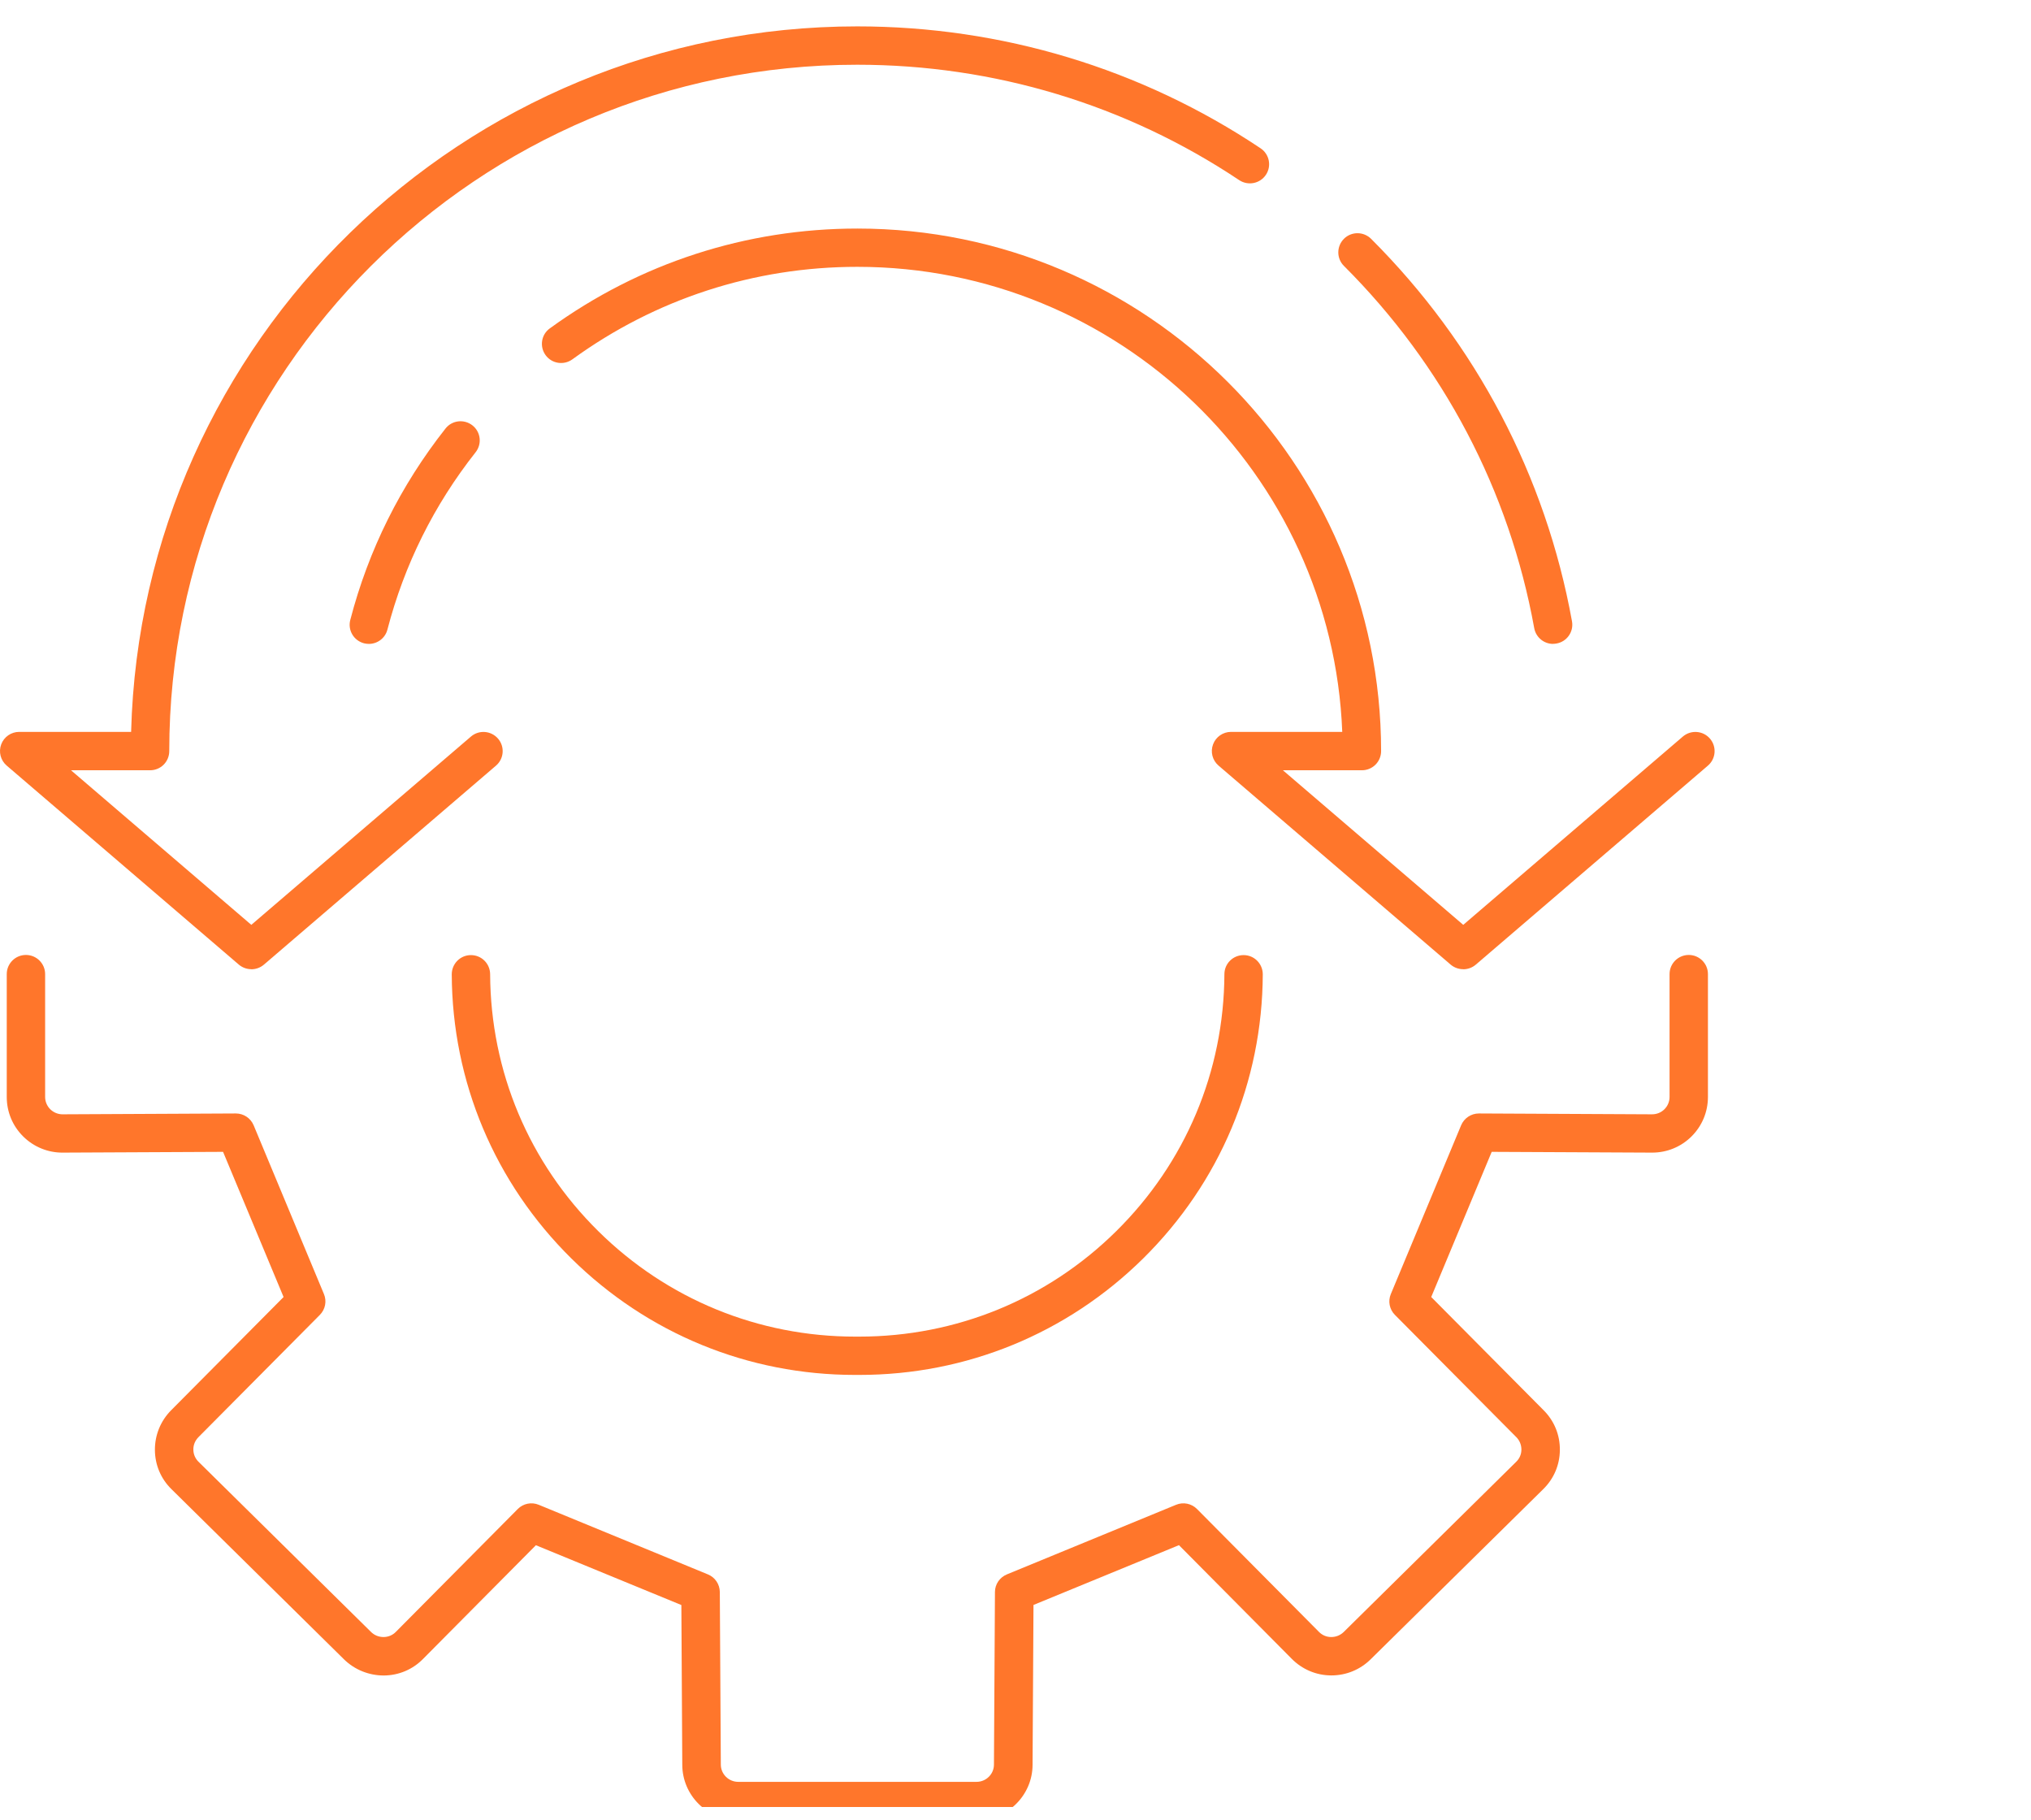
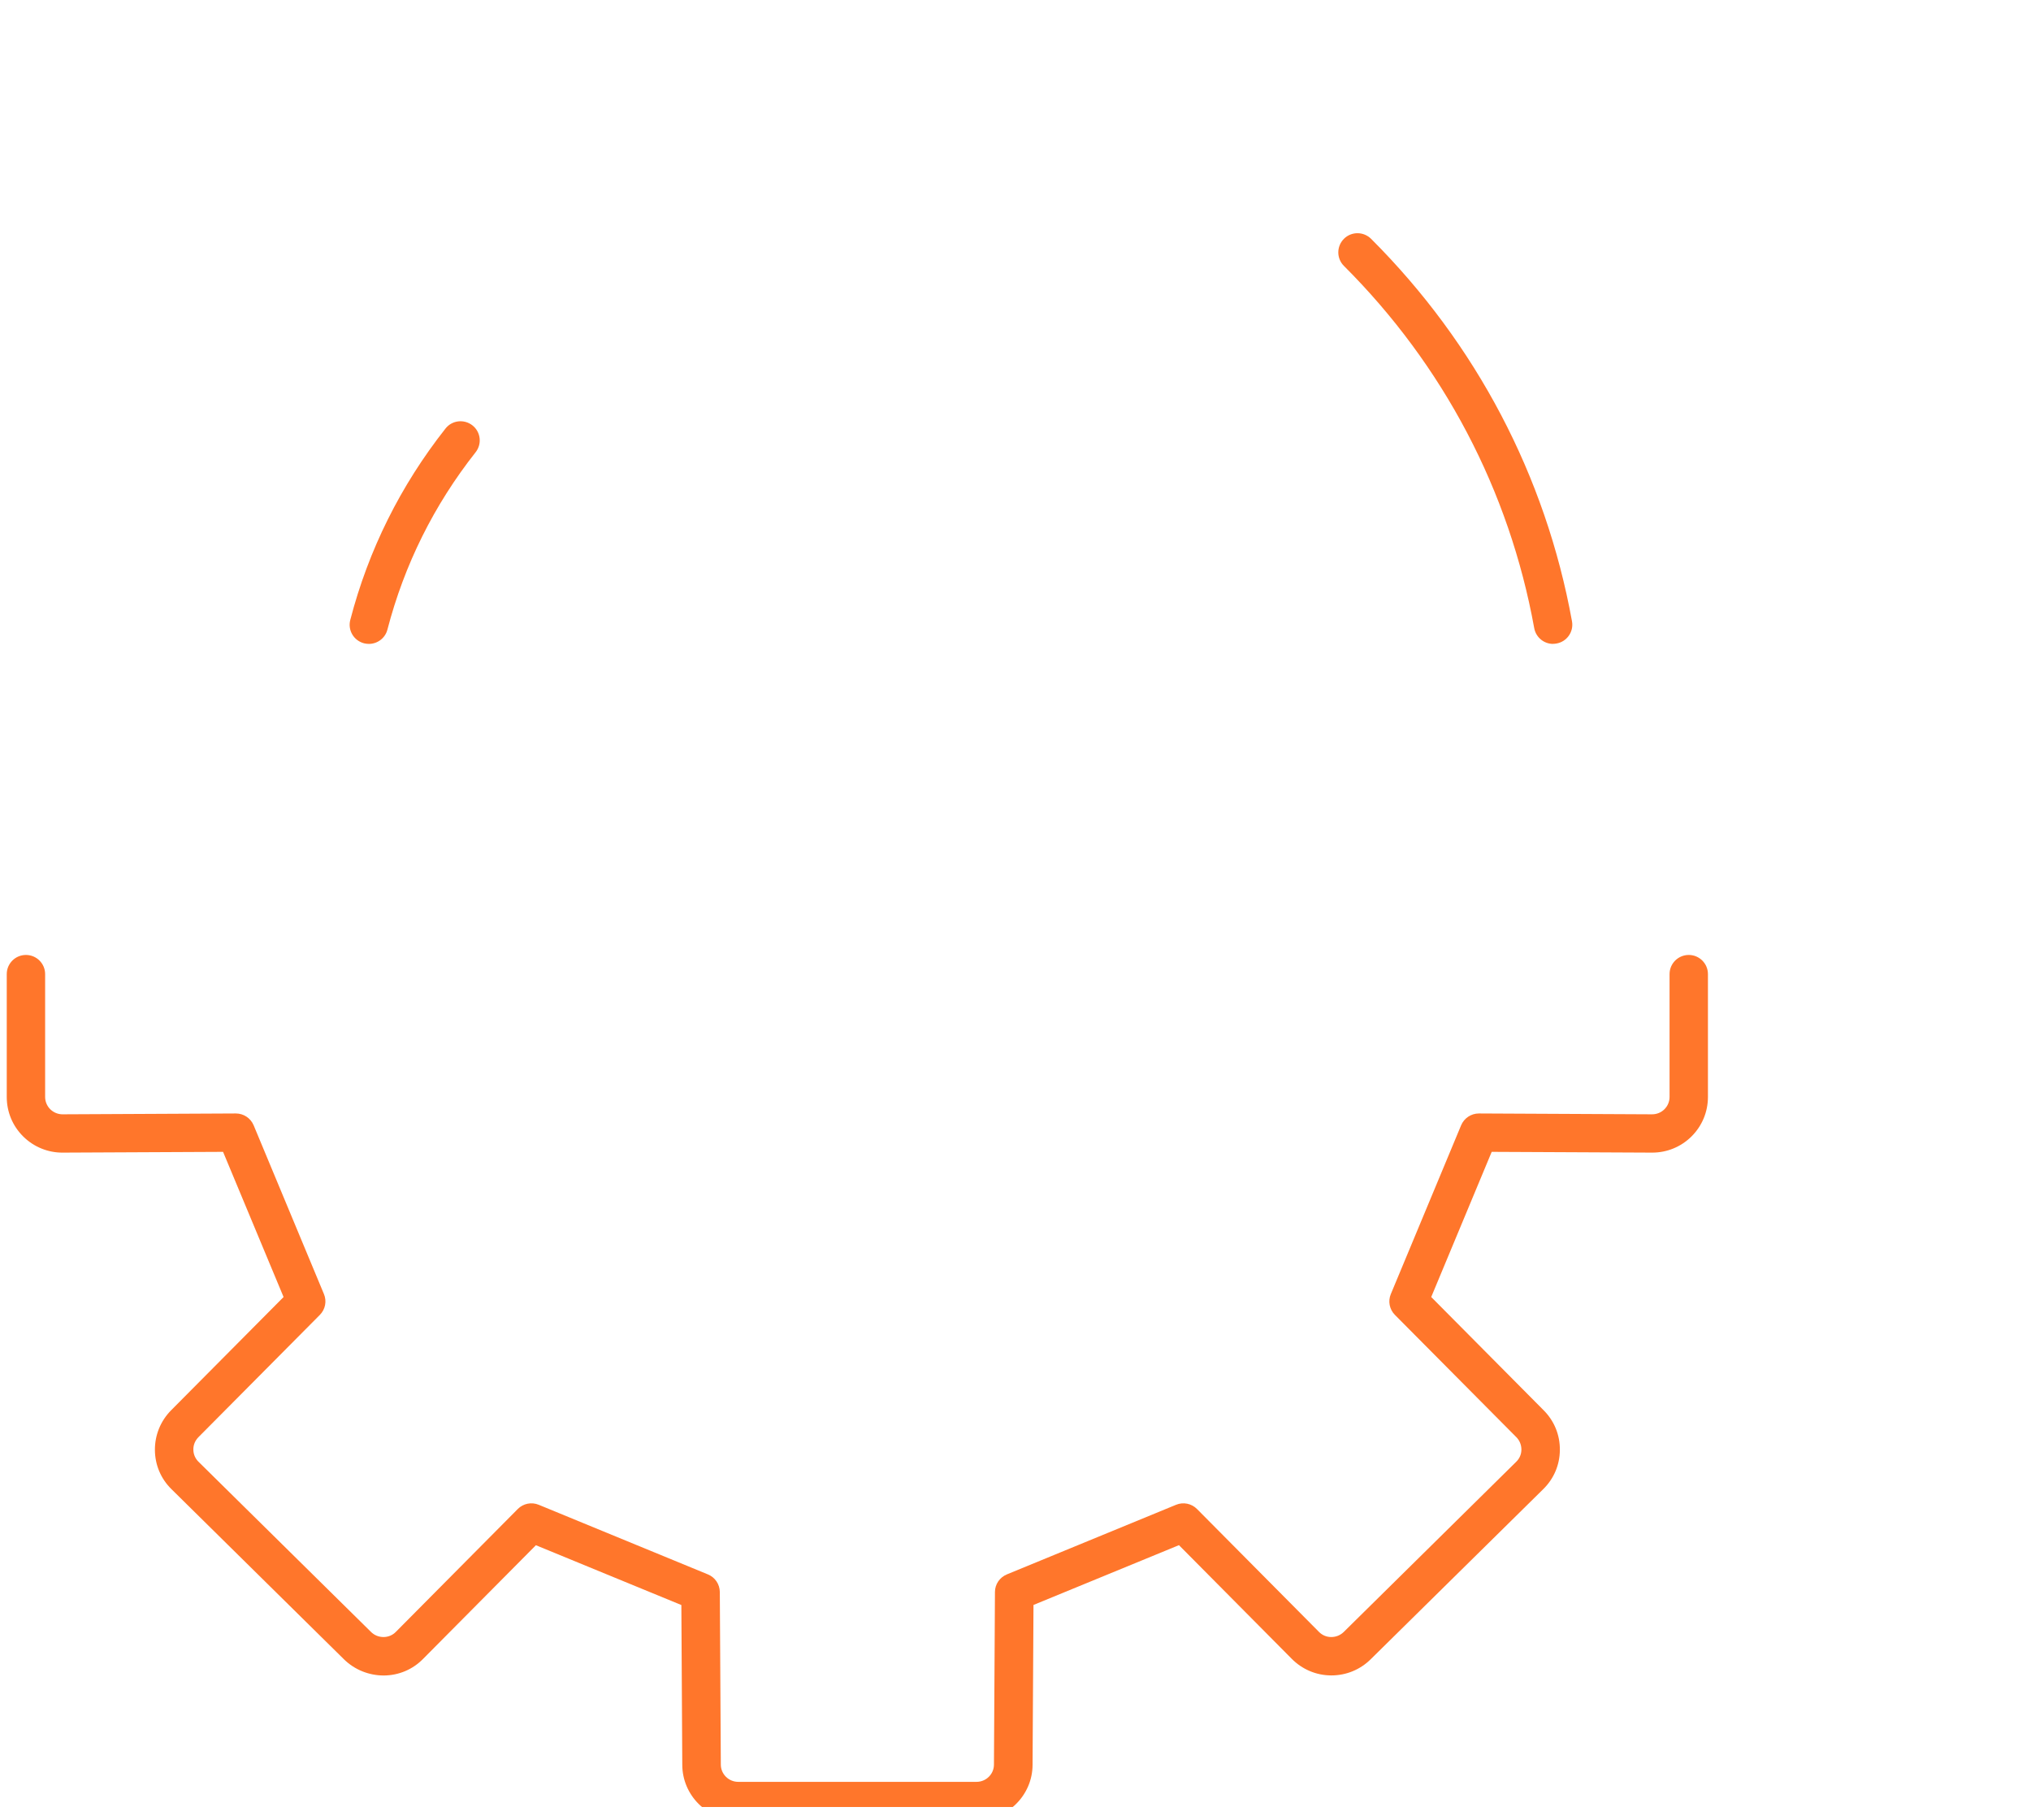
<svg xmlns="http://www.w3.org/2000/svg" width="77" height="69" viewBox="0 0 77 69" fill="none">
  <g clip-path="url(#clip0_211_2064)">
    <g clip-path="url(#clip1_211_2064)">
      <path d="M37.017 69H27.983C26.816 69 25.867 68.056 25.867 66.895L25.832 60.843L20.317 58.576L16.039 62.886C15.646 63.287 15.116 63.511 14.549 63.514C13.99 63.514 13.446 63.299 13.041 62.901L6.501 56.451C6.1 56.059 5.876 55.531 5.873 54.965C5.87 54.398 6.088 53.864 6.487 53.461L10.751 49.167L8.457 43.664L2.383 43.693C1.822 43.699 1.28 43.478 0.879 43.08C0.477 42.682 0.256 42.151 0.256 41.582V36.926C0.256 36.525 0.582 36.2 0.983 36.2C1.385 36.2 1.711 36.525 1.711 36.926V41.582C1.711 41.759 1.781 41.925 1.906 42.05C2.031 42.172 2.197 42.241 2.372 42.241H2.378L8.94 42.209H8.943C9.237 42.209 9.502 42.386 9.616 42.656L12.281 49.054C12.395 49.324 12.334 49.635 12.127 49.844L7.523 54.48C7.398 54.608 7.328 54.773 7.331 54.95C7.331 55.124 7.401 55.29 7.526 55.412L14.068 61.865C14.194 61.989 14.36 62.056 14.537 62.056H14.543C14.717 62.056 14.883 61.987 15.006 61.862L19.63 57.203C19.837 56.994 20.151 56.93 20.425 57.043L26.839 59.682C27.11 59.792 27.287 60.056 27.29 60.349L27.328 66.89C27.328 67.252 27.625 67.546 27.989 67.546H37.022C37.386 67.546 37.683 67.252 37.683 66.892L37.721 60.349C37.721 60.056 37.901 59.795 38.172 59.682L44.587 57.043C44.86 56.93 45.174 56.994 45.381 57.203L50.003 61.859C50.128 61.987 50.291 62.056 50.468 62.056H50.474C50.649 62.056 50.815 61.989 50.943 61.865L57.482 55.414C57.61 55.29 57.68 55.127 57.68 54.95C57.68 54.773 57.613 54.605 57.488 54.48L52.884 49.844C52.677 49.635 52.616 49.324 52.73 49.054L55.395 42.656C55.509 42.386 55.774 42.209 56.068 42.209H56.071L62.631 42.241C62.811 42.241 62.977 42.174 63.102 42.05C63.227 41.925 63.297 41.759 63.297 41.582V36.926C63.297 36.525 63.623 36.2 64.025 36.2C64.426 36.2 64.752 36.525 64.752 36.926V41.582C64.752 42.148 64.531 42.68 64.129 43.08C63.731 43.475 63.201 43.693 62.639 43.693H62.625L56.554 43.664L54.261 49.167L58.524 53.461C58.926 53.864 59.144 54.398 59.138 54.965C59.135 55.528 58.911 56.056 58.507 56.451L51.967 62.898C51.568 63.293 51.039 63.511 50.477 63.511H50.462C49.898 63.508 49.368 63.281 48.972 62.881L44.697 58.573L39.182 60.84L39.147 66.895C39.147 68.051 38.198 68.997 37.031 68.997L37.017 69Z" fill="#FF762B" />
-       <path d="M32.578 52.12H32.415C28.367 52.12 24.548 50.555 21.661 47.705C18.757 44.836 17.144 41.01 17.127 36.935C17.127 36.534 17.45 36.206 17.852 36.206H17.855C18.256 36.206 18.579 36.528 18.582 36.929C18.6 40.616 20.055 44.079 22.686 46.674C25.296 49.252 28.754 50.668 32.424 50.668C32.473 50.668 32.523 50.668 32.572 50.668C36.251 50.668 39.706 49.252 42.316 46.674C44.944 44.079 46.402 40.619 46.42 36.929C46.42 36.528 46.746 36.206 47.147 36.206H47.15C47.552 36.206 47.875 36.534 47.875 36.935C47.858 41.01 46.245 44.836 43.341 47.705C40.453 50.555 36.635 52.12 32.581 52.12H32.578Z" fill="#FF762B" />
      <path d="M58.882 24.409C58.535 24.409 58.23 24.162 58.166 23.811C57.22 18.597 54.726 13.848 50.951 10.08C50.666 9.796 50.669 9.337 50.951 9.053C51.236 8.768 51.696 8.771 51.981 9.053C55.966 13.033 58.599 18.046 59.598 23.552C59.67 23.947 59.406 24.325 59.01 24.394C58.966 24.403 58.923 24.406 58.879 24.406L58.882 24.409Z" fill="#FF762B" />
-       <path d="M9.528 36.74C9.36 36.74 9.191 36.682 9.054 36.566L0.253 29.021C0.023 28.824 -0.061 28.502 0.046 28.217C0.151 27.933 0.425 27.744 0.727 27.744H4.971C5.358 12.934 17.558 1 32.5 1C37.977 1 43.265 2.597 47.791 5.621C48.126 5.845 48.216 6.295 47.992 6.629C47.767 6.963 47.316 7.05 46.982 6.829C42.695 3.967 37.686 2.454 32.5 2.454C18.117 2.451 6.417 14.124 6.417 28.473C6.417 28.665 6.341 28.85 6.205 28.987C6.068 29.123 5.885 29.199 5.69 29.199H2.692L9.528 35.059L17.855 27.921C18.16 27.66 18.617 27.695 18.882 28C19.144 28.305 19.109 28.763 18.804 29.024L10.003 36.569C9.866 36.685 9.697 36.743 9.528 36.743V36.74Z" fill="#FF762B" />
      <path d="M13.984 24.409C13.923 24.409 13.862 24.4 13.801 24.386C13.411 24.284 13.178 23.889 13.28 23.5C13.97 20.847 15.186 18.406 16.889 16.246C17.136 15.93 17.593 15.877 17.91 16.124C18.227 16.371 18.28 16.829 18.032 17.143C16.452 19.146 15.329 21.407 14.688 23.866C14.604 24.194 14.307 24.409 13.984 24.409Z" fill="#FF762B" />
-       <path d="M55.472 36.74C55.303 36.74 55.134 36.682 54.997 36.566L46.197 29.021C45.967 28.824 45.882 28.502 45.99 28.217C46.095 27.933 46.368 27.744 46.671 27.744H50.888C50.504 17.959 42.404 10.115 32.503 10.115C28.595 10.115 24.858 11.328 21.7 13.622C21.374 13.857 20.92 13.787 20.684 13.462C20.449 13.137 20.518 12.684 20.844 12.449C24.255 9.973 28.286 8.664 32.506 8.664C43.455 8.664 52.361 17.549 52.361 28.473C52.361 28.664 52.285 28.85 52.148 28.987C52.011 29.123 51.828 29.199 51.633 29.199H48.638L55.475 35.059L63.801 27.921C64.107 27.66 64.567 27.695 64.829 28C65.091 28.305 65.056 28.763 64.75 29.024L55.949 36.569C55.812 36.685 55.644 36.743 55.475 36.743L55.472 36.74Z" fill="#FF762B" />
    </g>
  </g>
  <defs>
    <clipPath id="clip0_211_2064">
      <rect width="77" height="68" fill="white" transform="translate(0 0.5)" />
    </clipPath>
    <clipPath id="clip1_211_2064">
      <rect width="65" height="68" fill="white" transform="translate(0 1)" />
    </clipPath>
  </defs>
</svg>